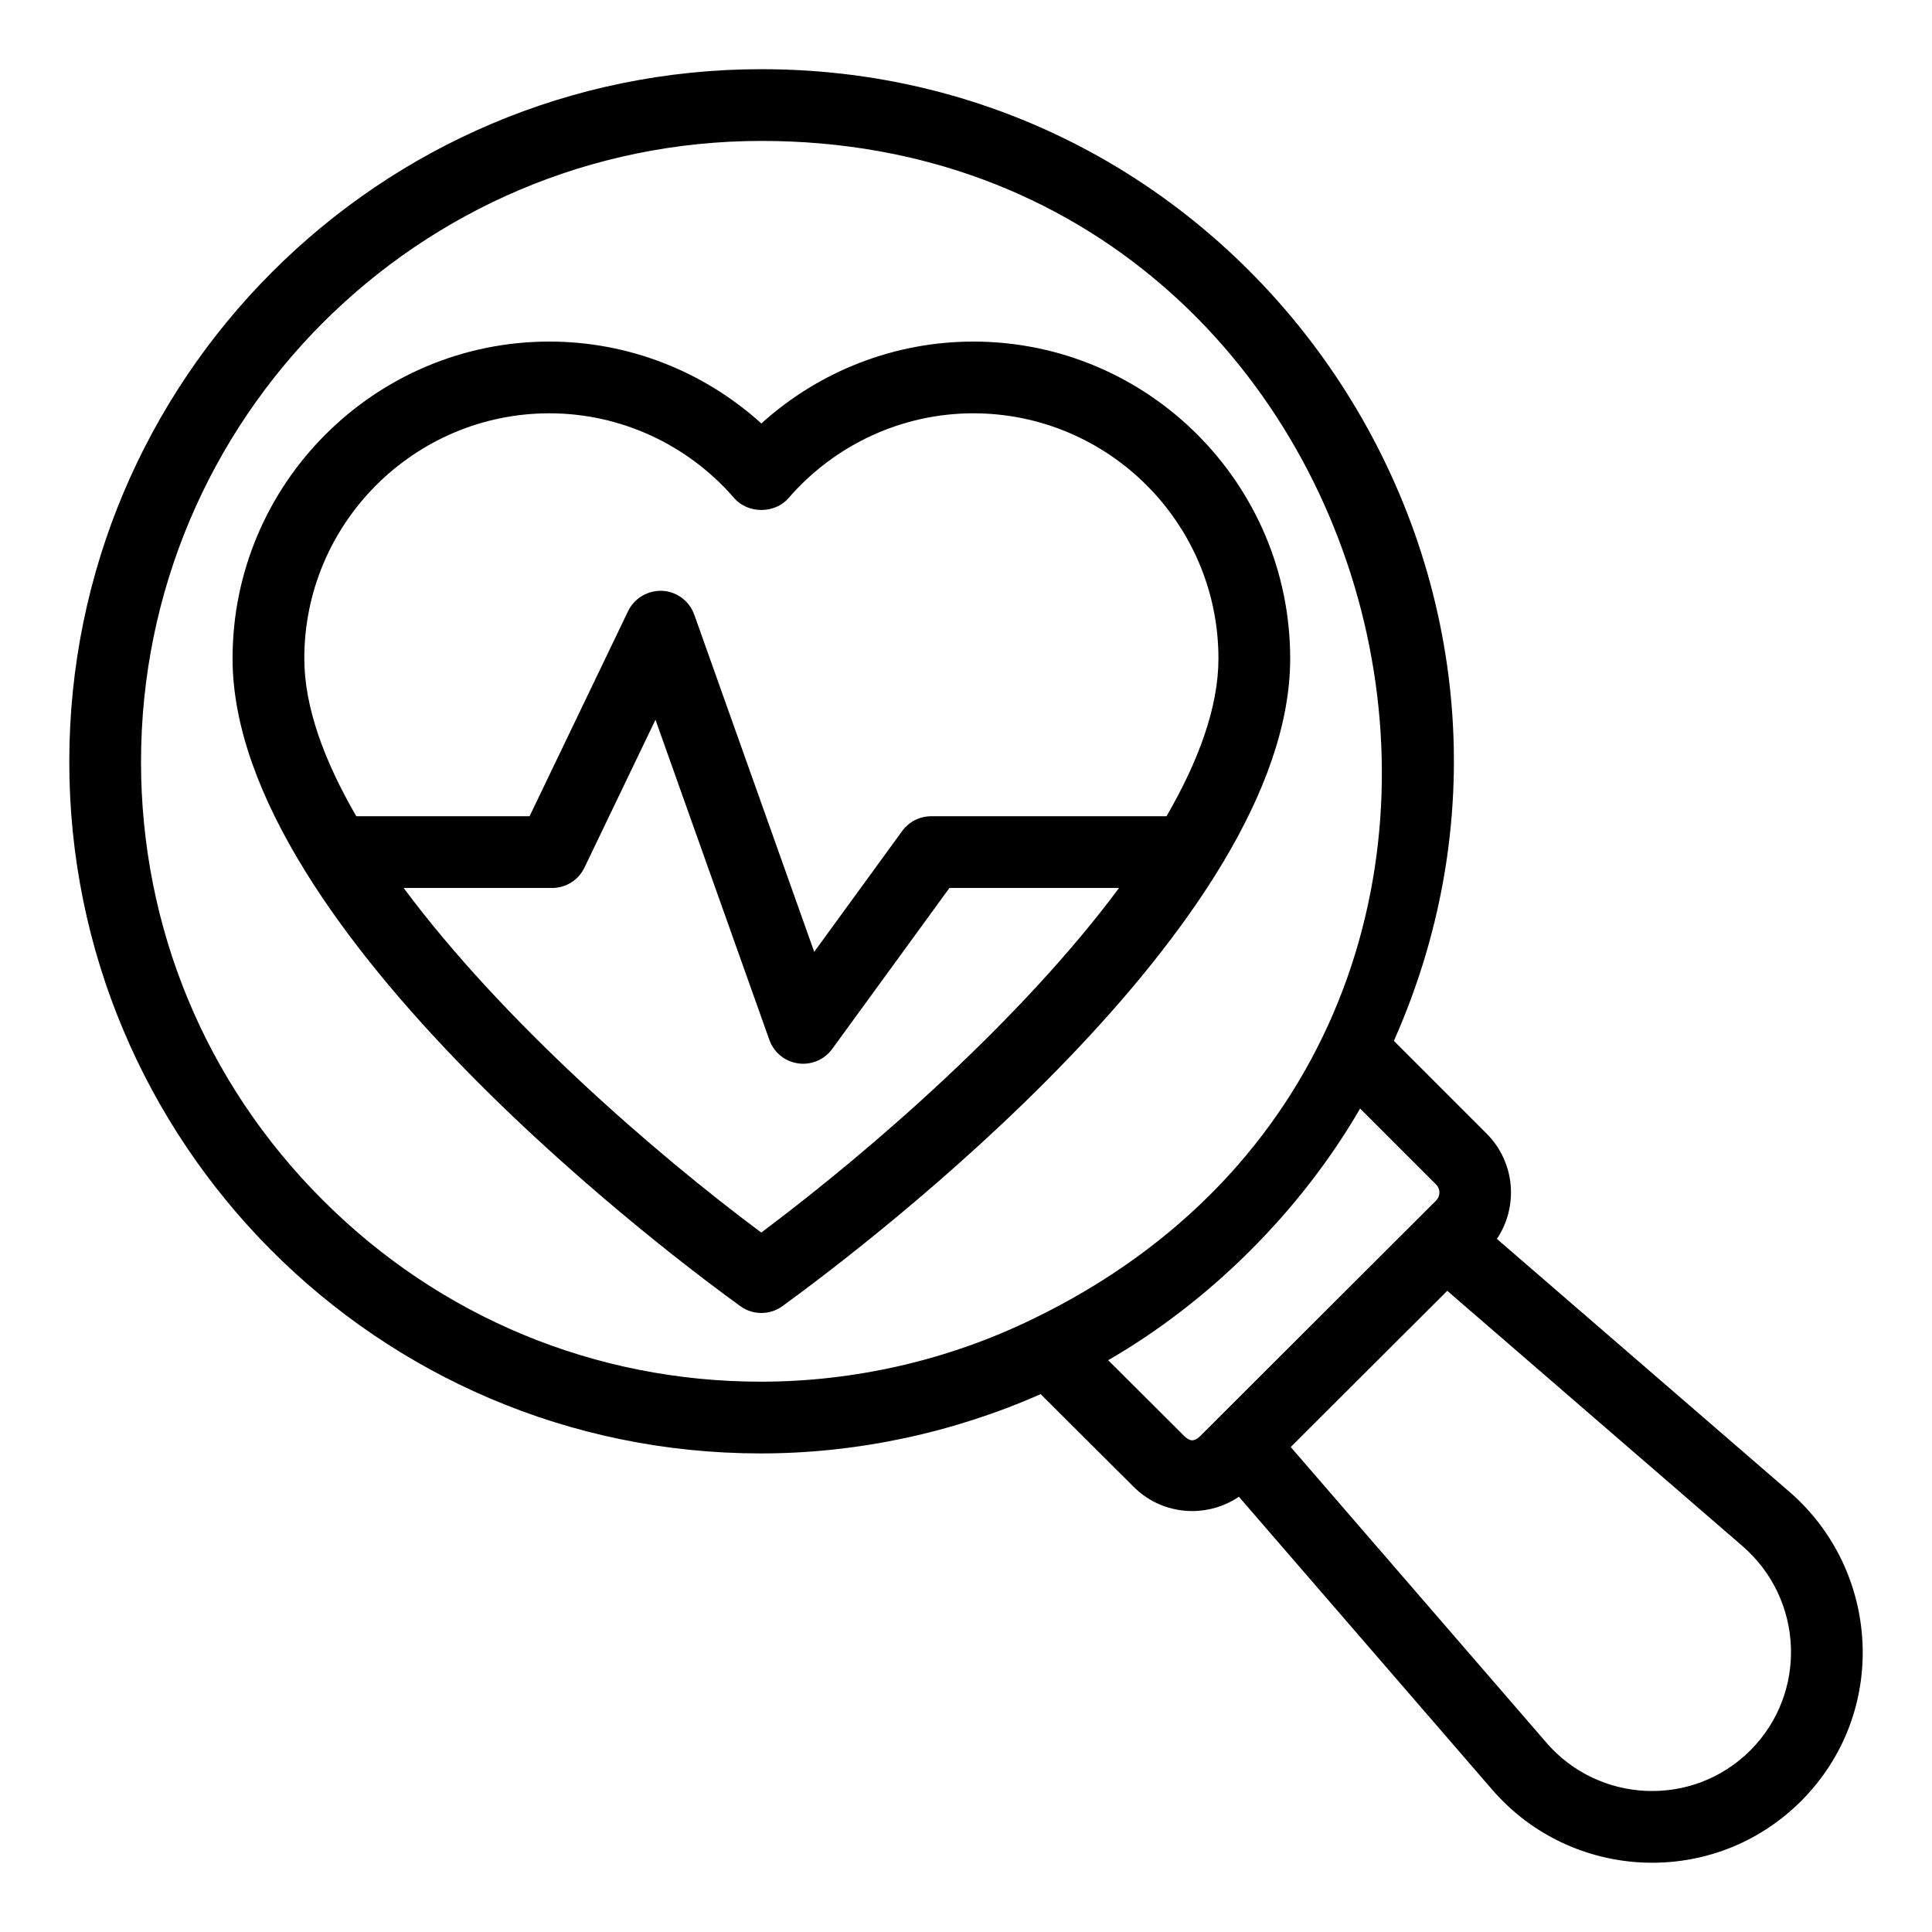
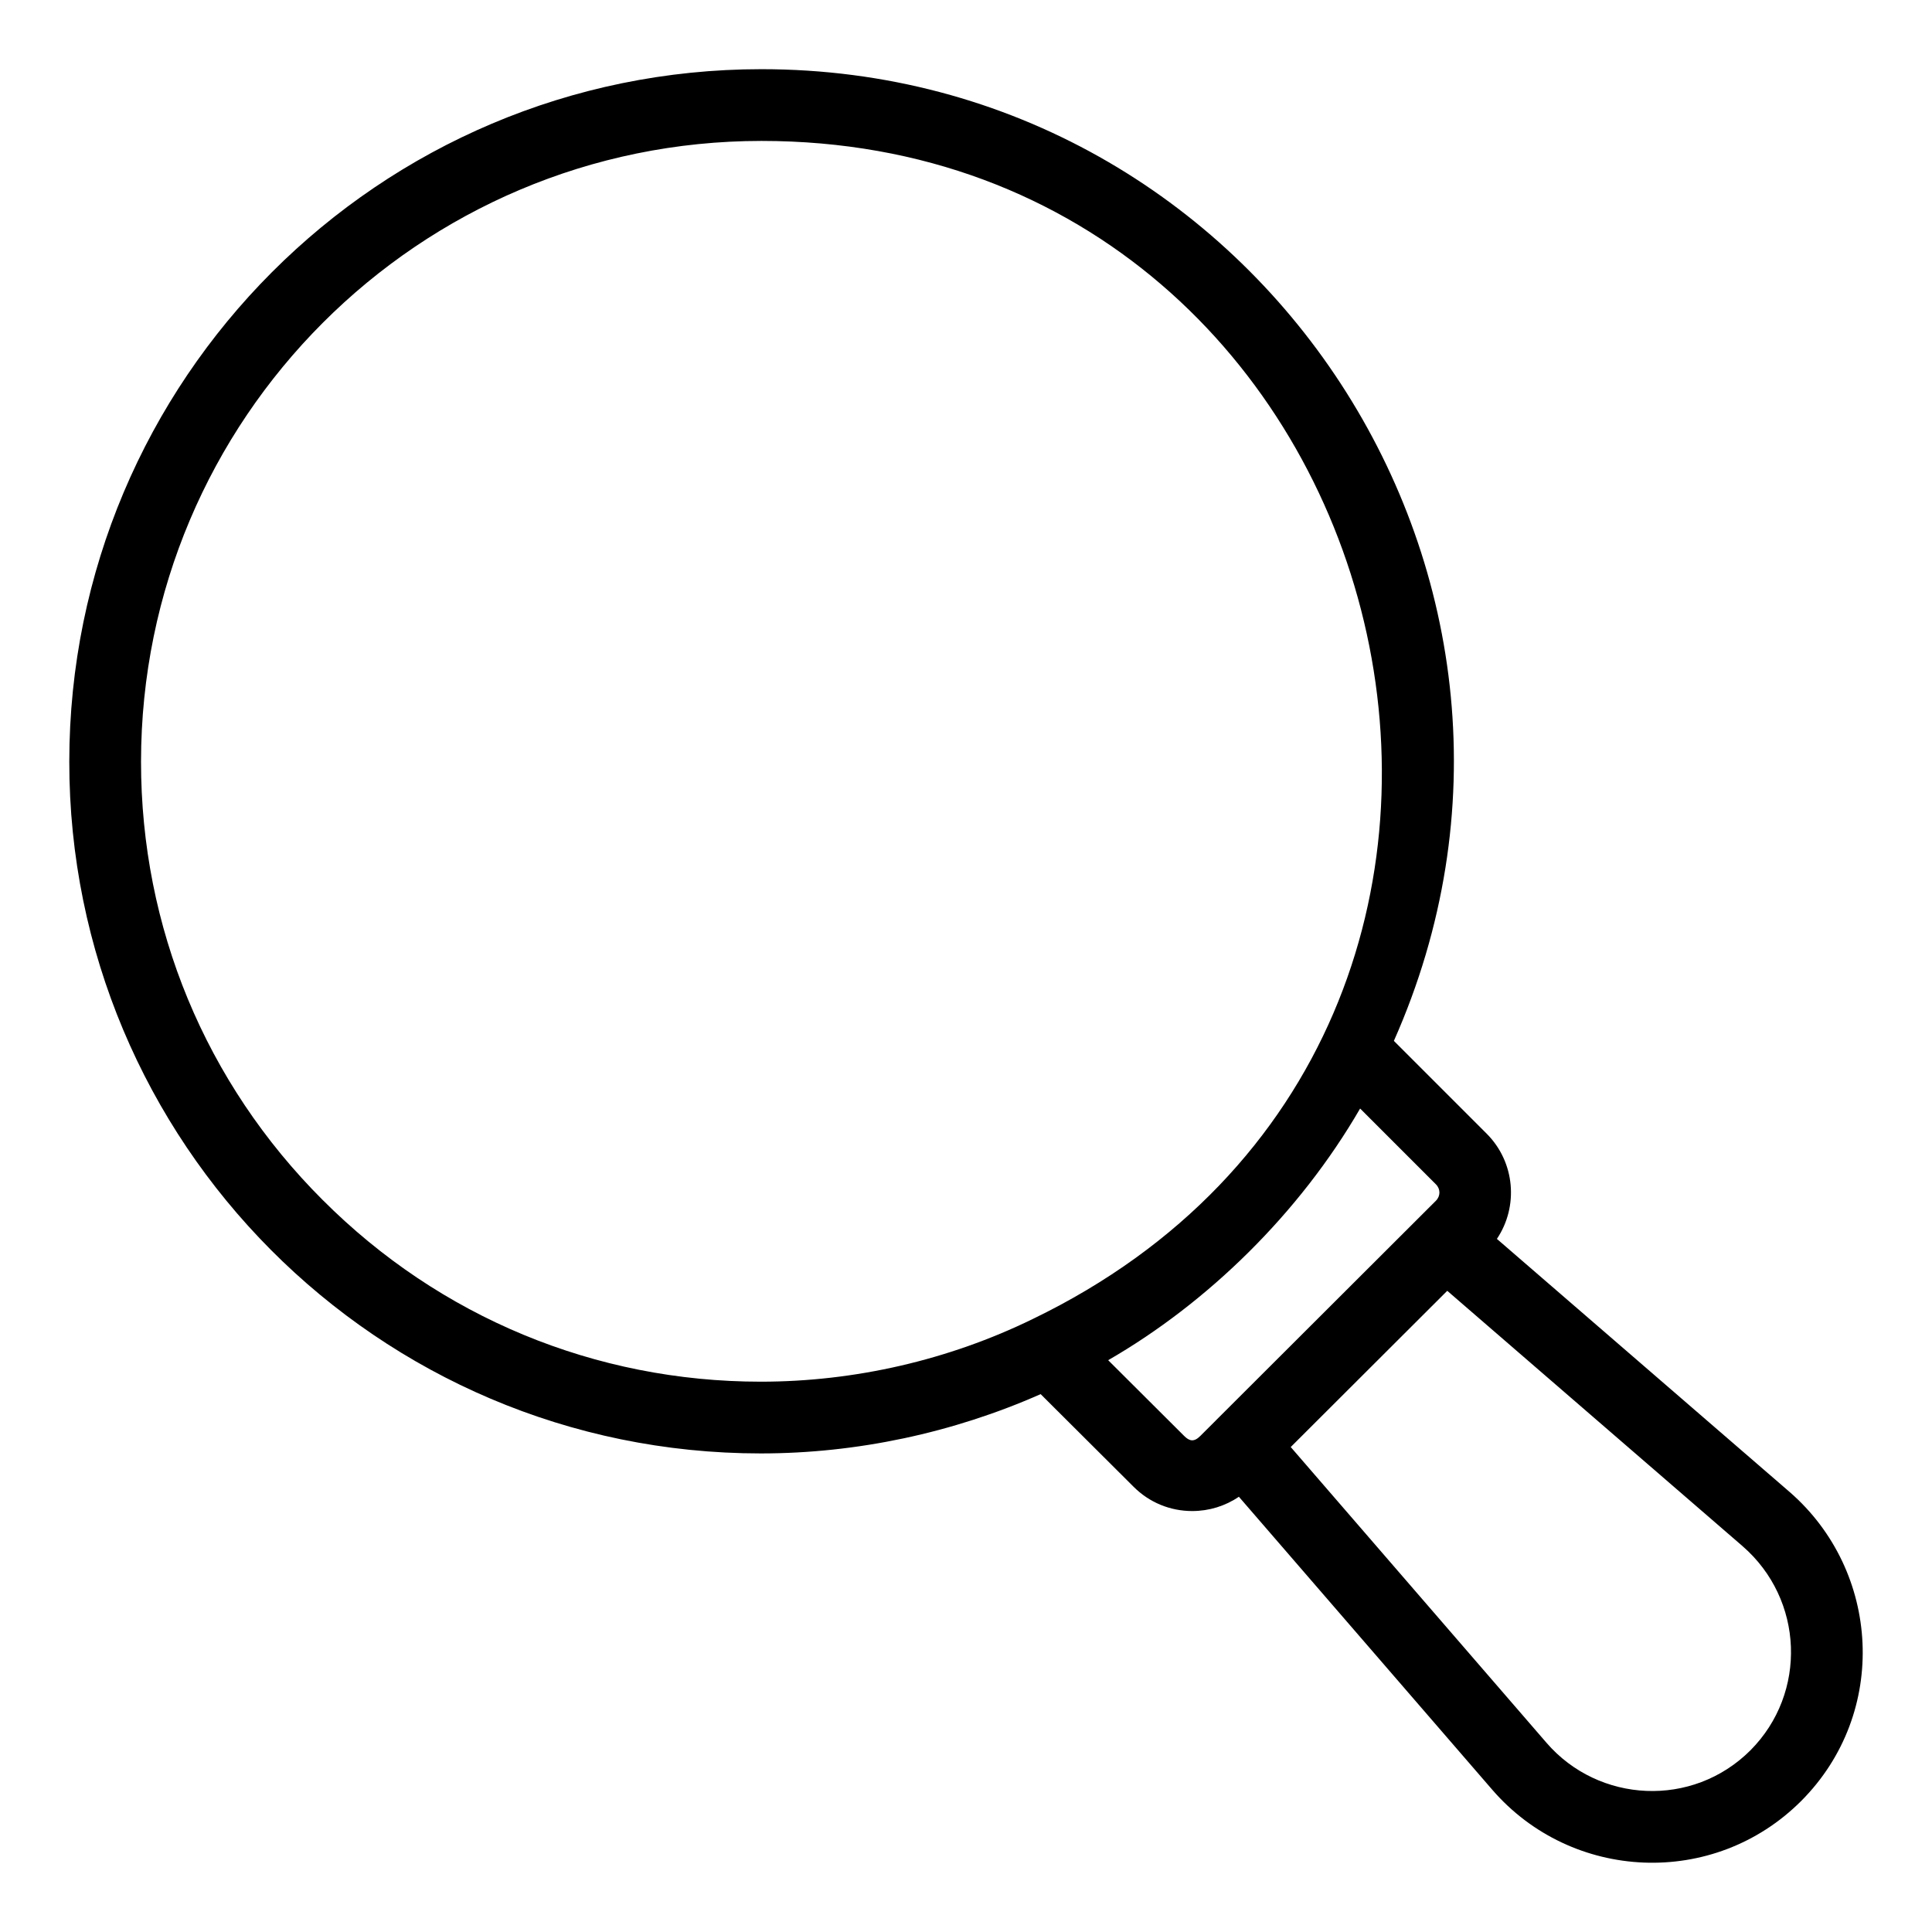
<svg xmlns="http://www.w3.org/2000/svg" fill="#000000" width="800px" height="800px" version="1.1" viewBox="144 144 512 512">
  <g>
    <path d="m618.27 539.39-77.578-67.07c5.754-8.574 4.856-20.316-2.715-27.891l-24.586-24.586c53.793-121.16-35.512-257.51-167.59-257.51-101.46 0-183.38 82.328-183.44 183.47-0.059 100.69 81.484 183.37 183.26 183.37 25.484 0 50.969-5.465 74.16-15.715l24.625 24.543c4.152 4.16 9.672 6.441 15.543 6.441 4.496 0 8.773-1.34 12.367-3.789l67.148 77.645c21.031 24.316 58.688 26.172 81.895 2.953 23.27-23.371 21.023-60.898-3.09-81.863zm-388.76-77.383c-31.066-31.023-48.16-72.285-48.137-116.19 0.047-90.75 73.598-164.47 164.43-164.47 171.67 0 230.17 235.73 71.871 312.21-22.246 10.859-47.164 16.605-72.051 16.605-43.879 0.004-85.113-17.098-116.11-48.156zm228.32 62.547-20.152-20.09c26.301-15.168 50.641-38.855 66.766-66.691l20.094 20.094c1.234 1.234 1.234 3.098-0.004 4.336-0.949 0.949-62.027 61.922-58.168 58.07-0.004 0.004-0.008 0.016-0.016 0.02l-4.238 4.231c-1.703 1.723-2.93 1.379-4.281 0.031zm150.07 83.281c-15.41 15.391-40.27 13.988-54.055-1.969l-67.789-78.387 41.48-41.402 78.277 67.684c16.234 14.113 17.188 38.883 2.086 54.074z" />
-     <path d="m485.91 318.5c0-46.309-37.672-83.98-83.98-83.98-20.84 0-40.812 7.809-56.164 21.703-15.348-13.898-35.316-21.703-56.156-21.703-46.309 0-83.98 37.672-83.98 83.98 0 72.715 120.81 161.74 134.59 171.66 1.656 1.199 3.606 1.793 5.551 1.793 1.965 0 3.922-0.602 5.59-1.82 22.469-16.328 134.55-101.37 134.55-171.63zm-196.3-64.969c18.746 0 36.598 8.195 48.973 22.488 3.609 4.168 10.758 4.168 14.371 0 12.375-14.293 30.227-22.488 48.977-22.488 35.824 0 64.969 29.145 64.969 64.969 0 12.902-5.273 27.168-13.762 41.812h-62.355c-3.039 0-5.894 1.453-7.688 3.906l-23.32 32.027-31.793-89.367c-1.289-3.609-4.621-6.098-8.457-6.305-3.801-0.164-7.406 1.922-9.07 5.375l-26.113 54.363-45.922-0.004c-8.492-14.633-13.777-28.91-13.777-41.812 0-35.82 29.145-64.965 64.969-64.965zm56.133 217.11c-28.113-20.922-68.496-55.941-94.766-91.32h39.34c3.652 0 6.984-2.094 8.566-5.391l18.824-39.188 30.184 84.844c1.184 3.32 4.109 5.715 7.594 6.219 0.461 0.066 0.914 0.098 1.363 0.098 3.012 0 5.879-1.434 7.684-3.906l31.078-42.676h44.953c-25.758 34.676-65.316 69.234-94.82 91.32z" />
  </g>
</svg>